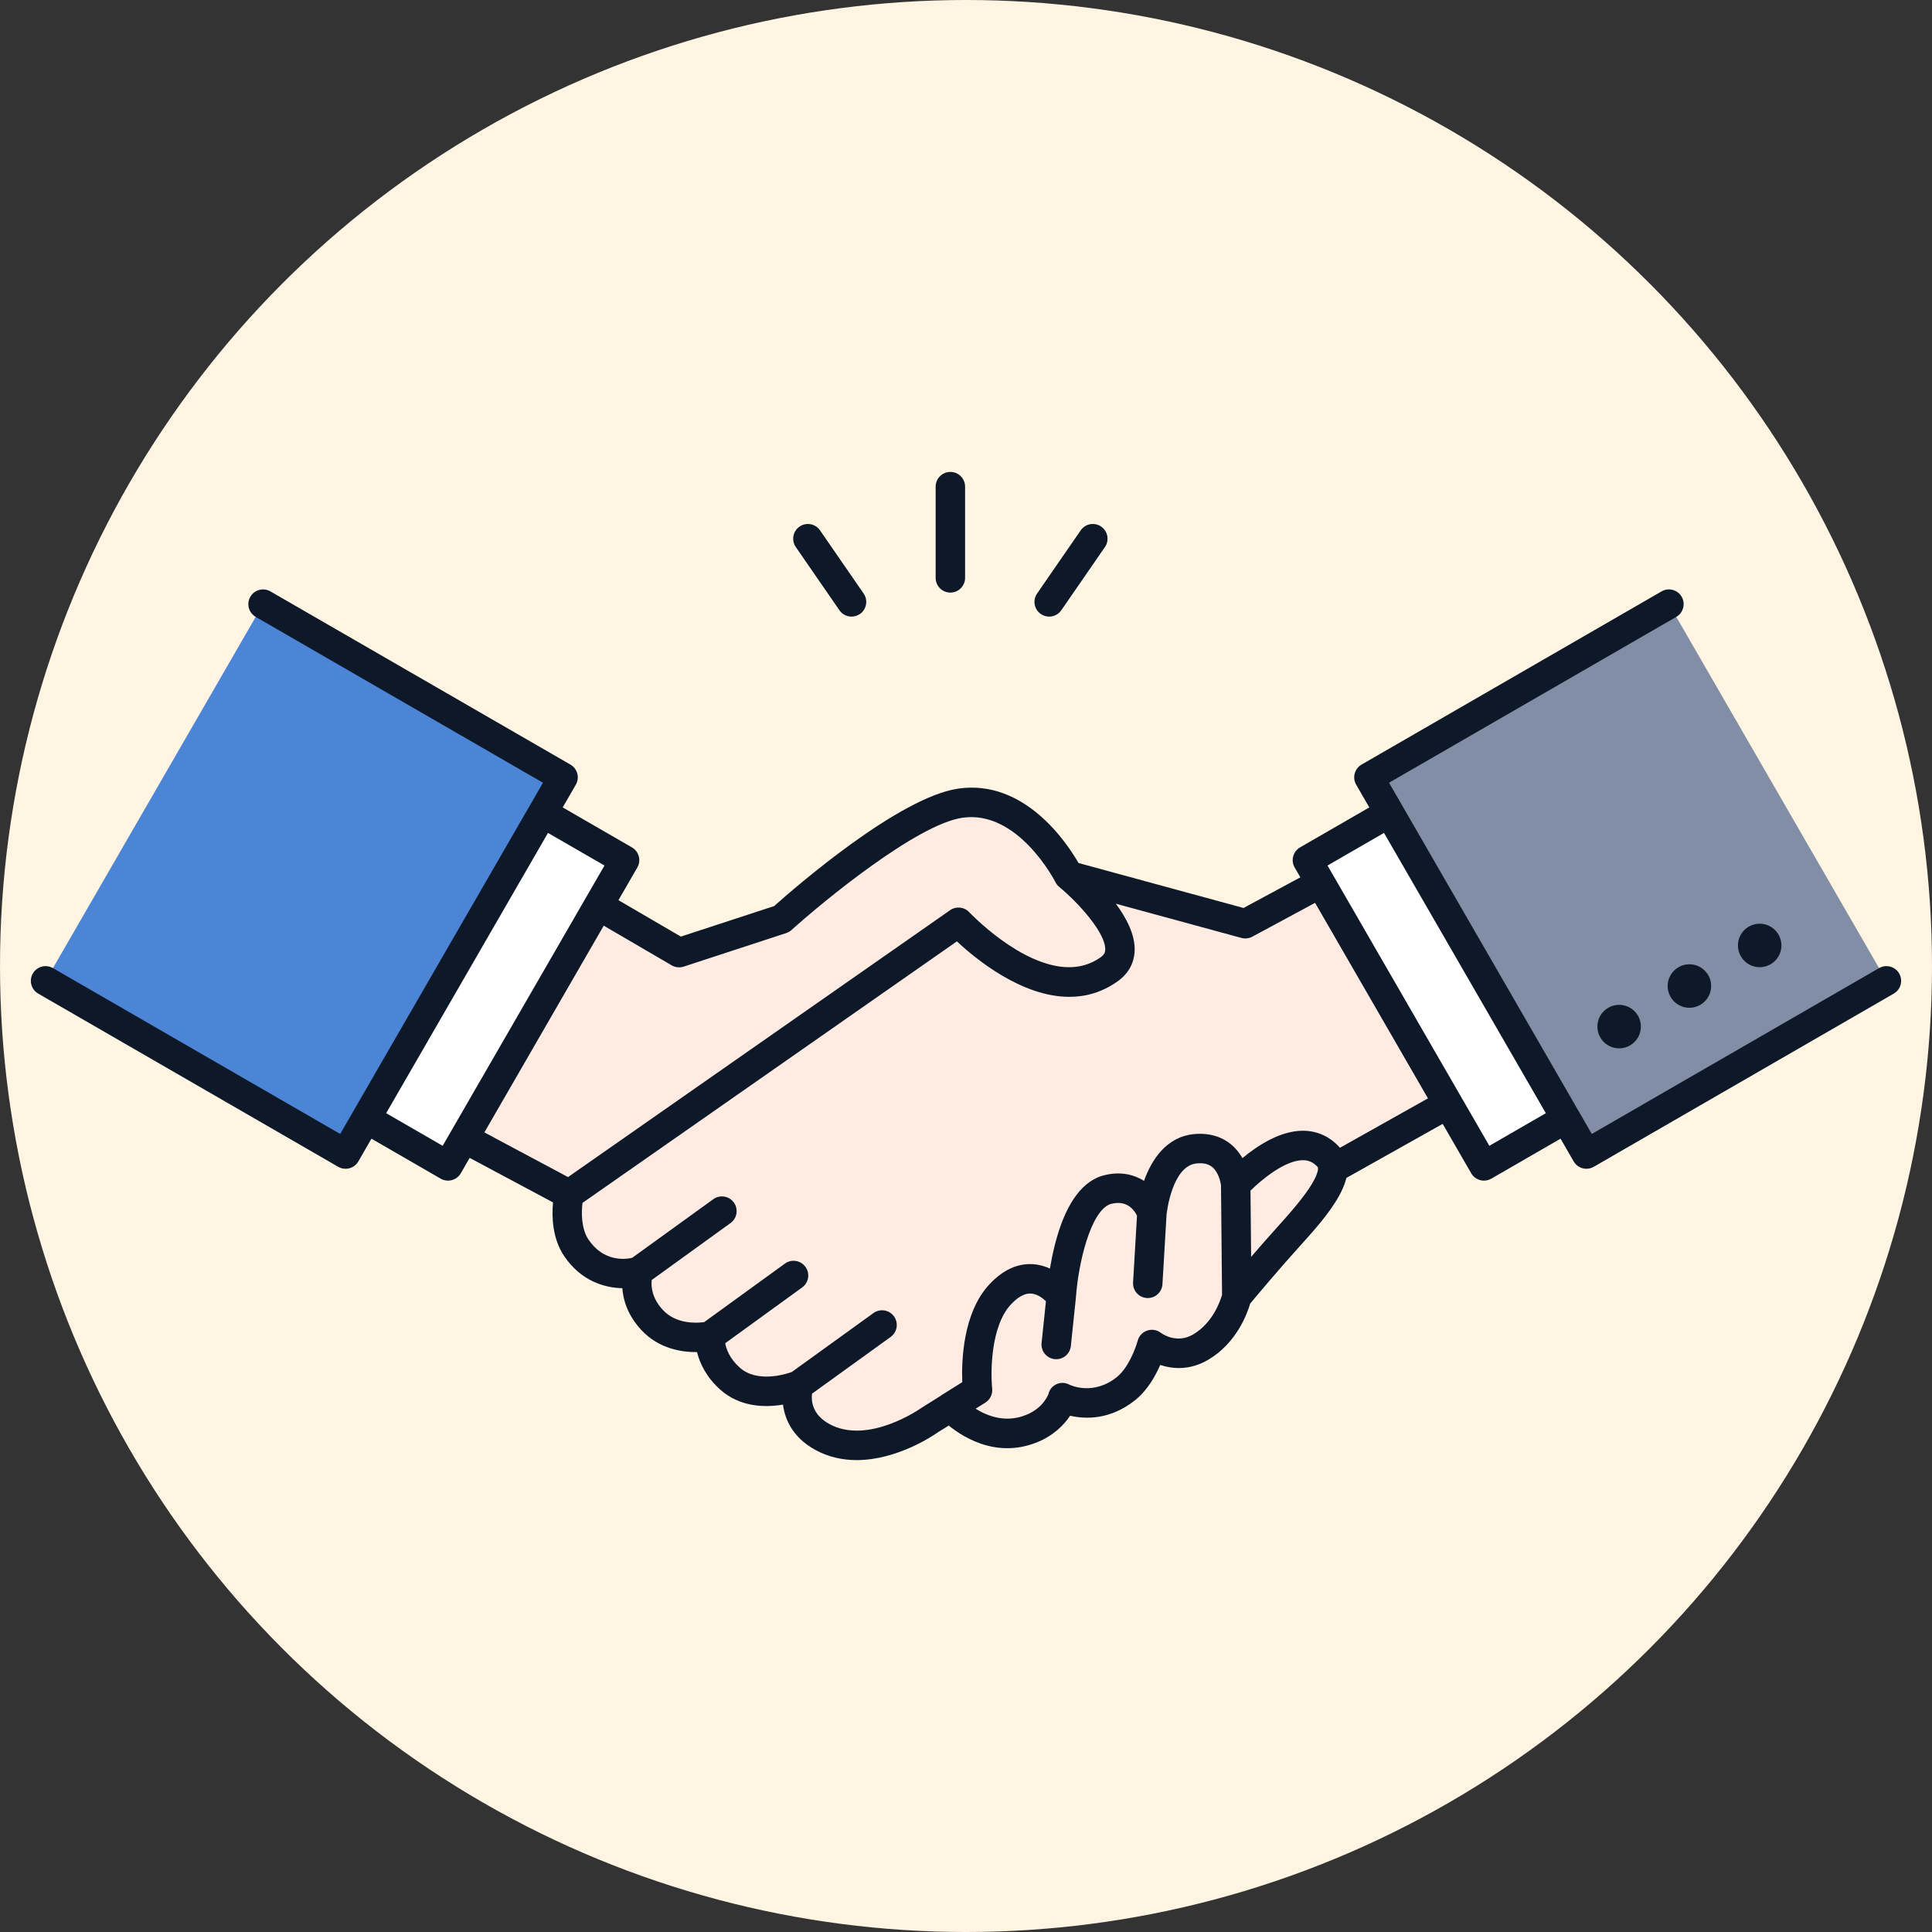
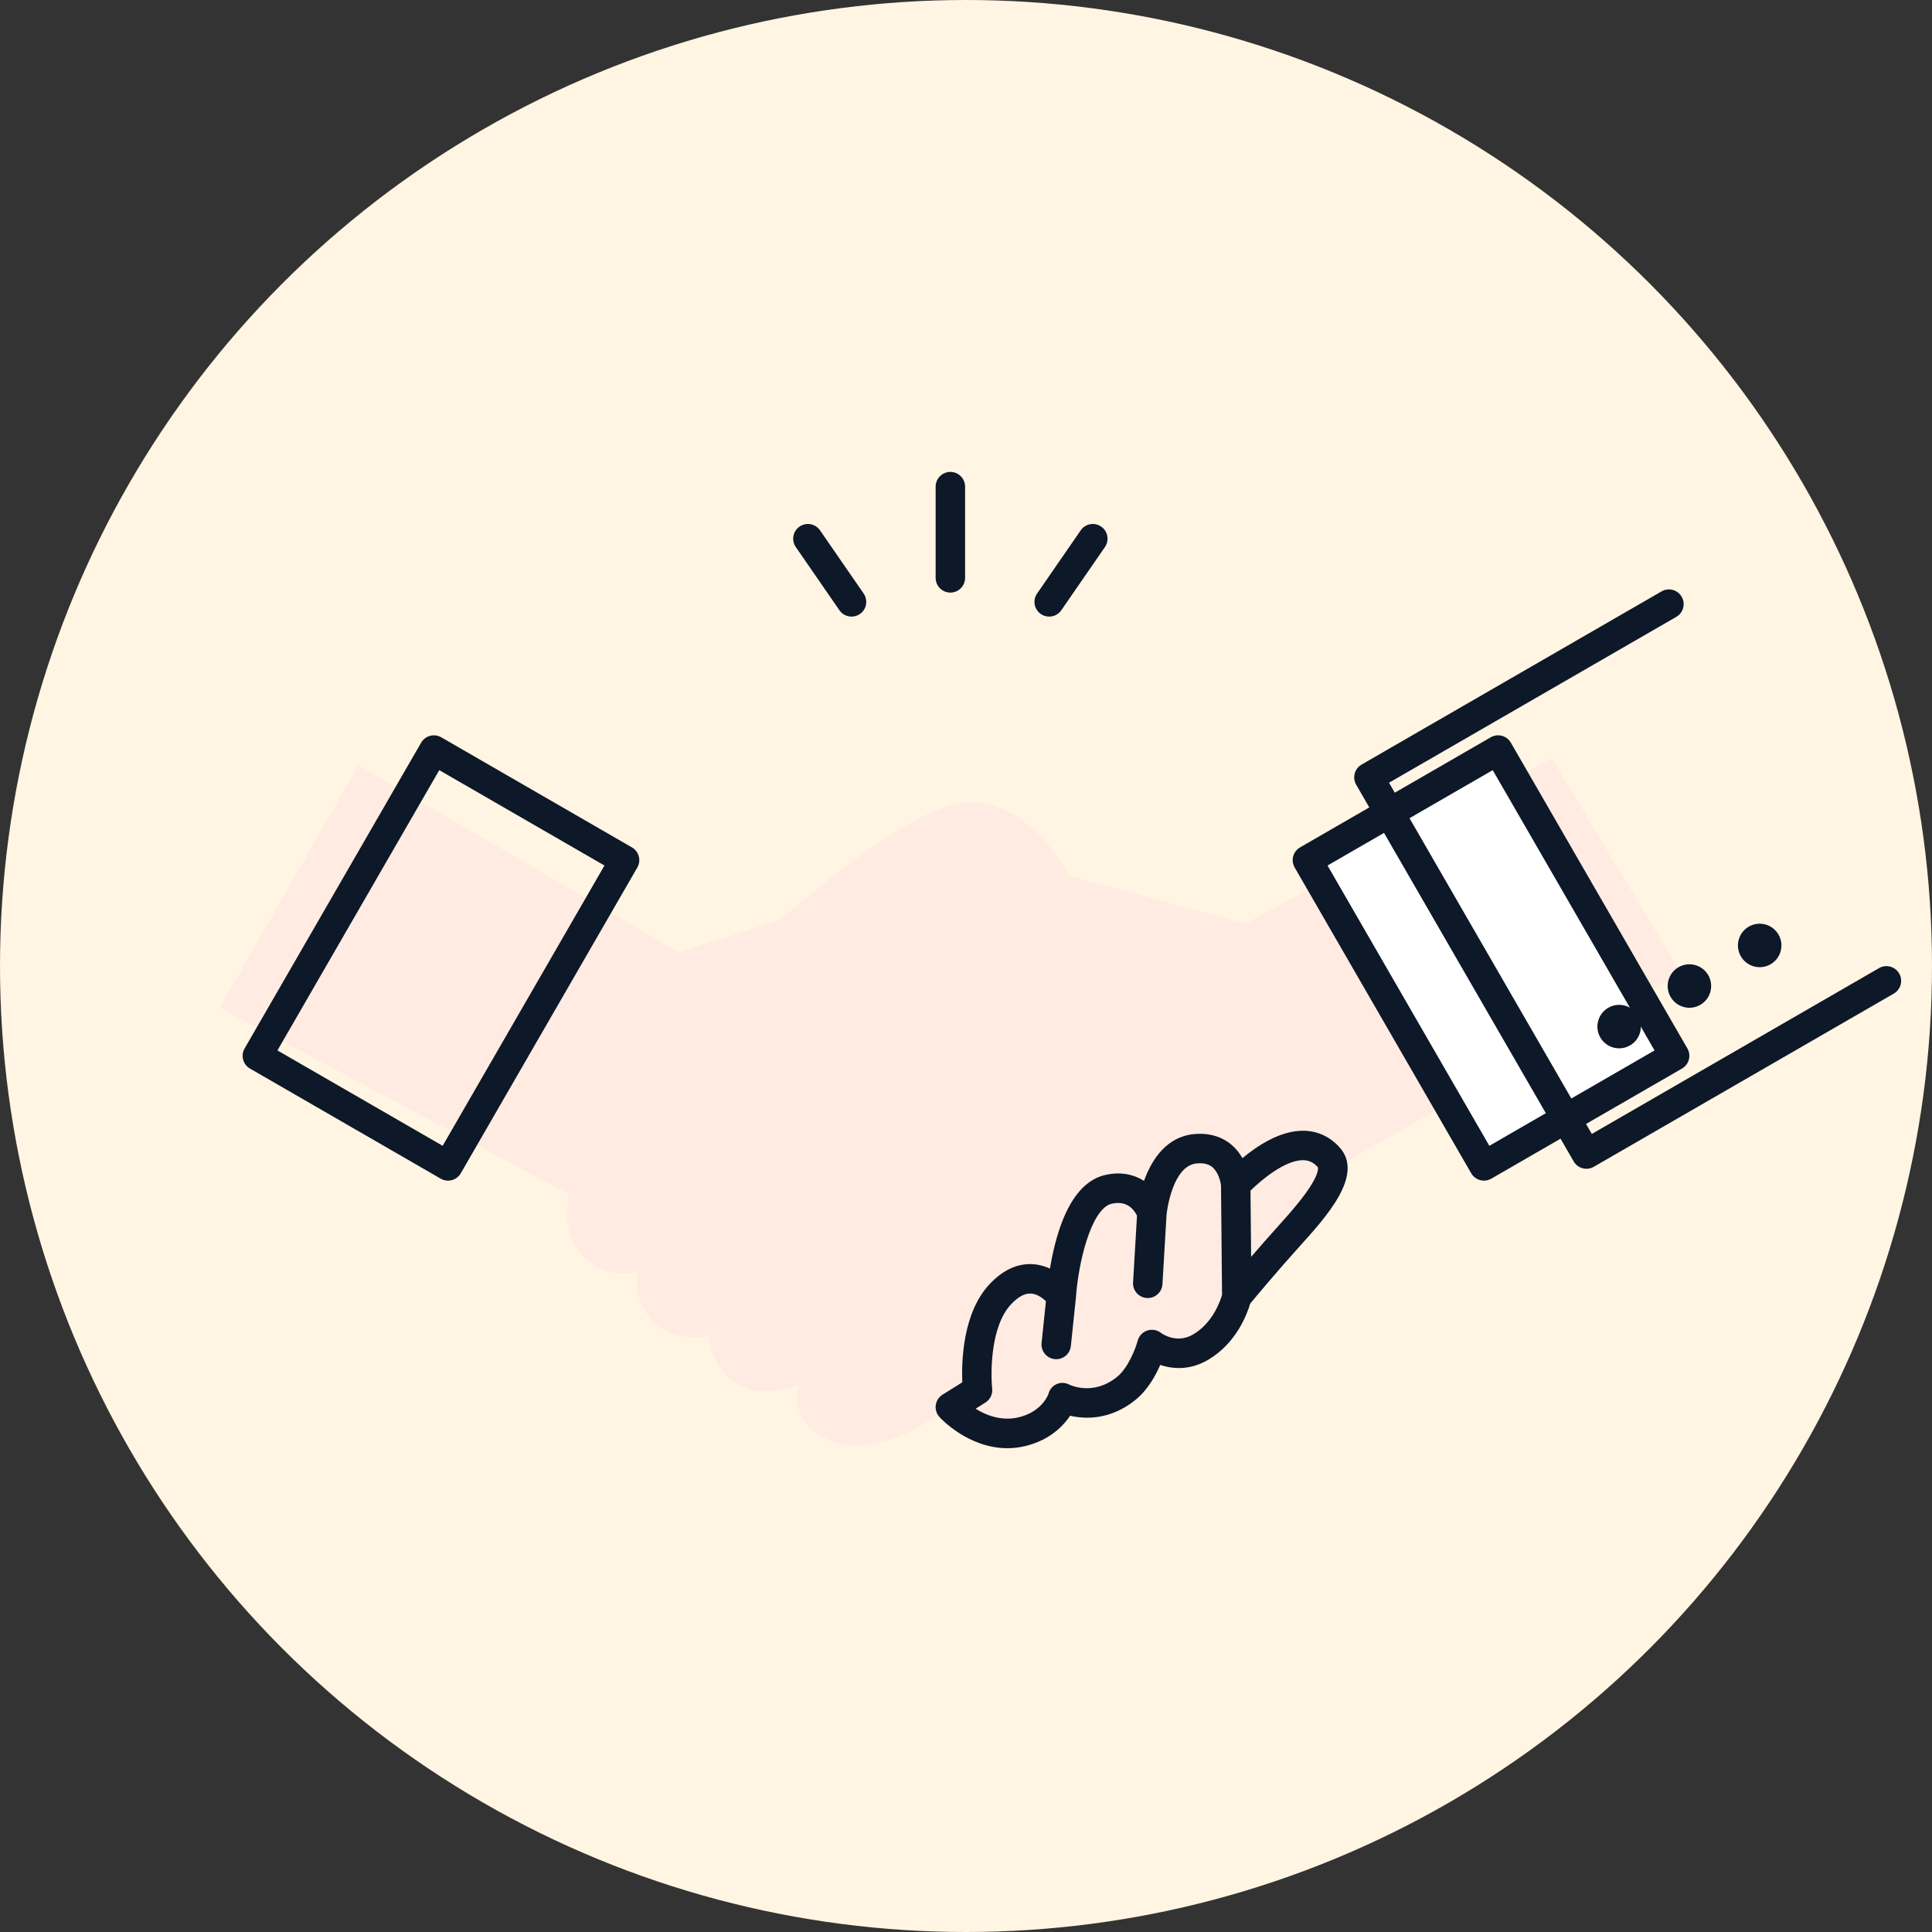
<svg xmlns="http://www.w3.org/2000/svg" id="a" viewBox="0 0 160 160">
  <rect x="0" y="0" width="160" height="160" fill="#333333" stroke="none" />
  <defs>
    <style>.c{fill:#fff5e2;}.d{fill:#4c84d6;}.e{fill:#fff;}.f{fill:#818ea5;}.g{fill:#0d1828;}.h{fill:#ffebe1;}</style>
  </defs>
  <circle class="c" cx="80" cy="80" r="80" />
  <g id="b">
    <path class="h" d="M128.519,62.808l-25.386,13.69-14.636-3.989s-3.386-6.804-8.964-5.995c-4.96.72-14.8,9.6-14.8,9.6l-8.49,2.778-26.549-15.497-11.488,20.064,28.922,15.448s-.622,2.634.608,4.443c2.013,2.962,5.146,1.937,5.146,1.937,0,0-.741,2.041,1.139,4.045,1.88,2.003,4.785,1.31,4.785,1.31,0,0-.214,1.872,1.652,3.532,2.241,1.994,5.697.532,5.697.532,0,0-.883,2.744,1.937,4.291,3.946,2.166,8.887-1.385,8.887-1.385l32.4-20.271,29.825-16.742-10.685-17.791Z" />
-     <path class="g" d="M140.249,79.972l-10.685-17.791c-.335-.558-1.051-.754-1.623-.445l-24.957,13.459-13.665-3.724c-.97-1.686-4.471-6.956-9.96-6.161-4.939.717-13.565,8.226-15.247,9.727l-7.726,2.528-26.076-15.221c-.281-.164-.615-.209-.929-.125-.314.084-.581.29-.743.572l-11.488,20.064c-.164.286-.205.626-.114.942.091.317.307.583.597.738l28.166,15.044c-.105,1.106-.082,2.966.931,4.457,1.375,2.024,3.294,2.619,4.808,2.645.07.986.439,2.253,1.596,3.486,1.448,1.543,3.335,1.819,4.591,1.809.235.951.79,2.1,1.925,3.11,1.648,1.466,3.731,1.483,5.193,1.237.164,1.279.852,2.749,2.665,3.744,1.125.618,2.3.852,3.436.852,3.331,0,6.322-2.016,6.712-2.29l32.347-20.237,29.799-16.728c.287-.161.497-.432.582-.75.084-.318.036-.657-.133-.94ZM19.887,82.975l10.254-17.908,25.487,14.878c.301.176.663.214.994.106l8.49-2.778c.162-.053.311-.139.437-.253,2.661-2.401,10.393-8.752,14.158-9.298,4.622-.672,7.669,5.273,7.698,5.331.002.003.004.006.005.009.013.026.028.05.043.075.006.011.012.022.019.032.02.031.042.062.065.091.003.003.005.007.007.01.026.033.054.064.084.095.004.004.009.008.014.013.025.024.05.048.077.071,1.613,1.337,3.862,3.833,3.811,5.198-.007.193-.059.403-.385.635-.818.581-1.707.818-2.613.818-3.947,0-8.209-4.497-8.261-4.552-.414-.444-1.092-.516-1.59-.168l-31.641,22.101-27.156-14.504ZM108.782,96.279c-.017.01-.034.019-.05.029l-32.4,20.271c-.021.013-.043.028-.063.042-.043.031-4.376,3.072-7.591,1.307-1.421-.78-1.502-1.918-1.431-2.509l6.514-4.701c.546-.394.669-1.156.275-1.701-.394-.546-1.156-.669-1.701-.275l-6.763,4.882c-.526.188-2.865.919-4.303-.36-.847-.754-1.123-1.537-1.21-2.024l6.374-4.621c.545-.395.666-1.157.271-1.702-.395-.545-1.157-.666-1.702-.271l-6.684,4.846c-.592.082-2.295.193-3.408-.993-.952-1.014-.993-2.004-.937-2.495l6.527-4.716c.546-.394.668-1.156.274-1.702-.394-.545-1.156-.668-1.702-.274l-6.723,4.858c-.572.129-2.349.347-3.606-1.503-.615-.905-.601-2.263-.502-3.05l31.006-21.657c1.58,1.478,5.378,4.594,9.311,4.594,1.345,0,2.707-.365,4-1.284.884-.628,1.371-1.504,1.409-2.533.048-1.305-.665-2.688-1.557-3.896l10.401,2.835c.301.082.623.045.899-.103l24.362-13.138,9.44,15.718-28.73,16.128Z" />
    <path class="h" d="M102.426,107.383s2.139-2.595,4.29-4.975c2.367-2.62,4.529-5.244,3.307-6.584-2.824-3.1-7.687,2.294-7.687,2.294,0,0-.228-3.297-3.367-2.979-3.138.318-3.575,5.333-3.575,5.333,0,0-.953-2.771-3.843-1.907-3.128,1.102-3.665,8.789-3.665,8.789,0,0-2.264-3.155-5.065-.149-2.441,2.62-1.865,7.92-1.865,7.92l-2.252,1.409s2.985,3.274,6.709,1.784c2.112-.845,2.592-2.562,2.592-2.562,0,0,2.608,1.358,5.248-.762,1.503-1.207,2.14-3.648,2.14-3.648,0,0,1.905,1.479,4.052.209,2.383-1.41,2.979-4.171,2.979-4.171Z" />
    <path class="g" d="M110.924,95.002c-.81-.889-1.854-1.359-3.02-1.359h-.012c-1.884.005-3.753,1.231-4.998,2.268-.223-.391-.52-.781-.918-1.115-.823-.694-1.905-.996-3.129-.871-2.189.222-3.451,2.031-4.105,3.873-.897-.569-2.088-.836-3.54-.402-.019.006-.038.012-.056.018-1.705.601-2.978,2.504-3.781,5.656-.179.701-.314,1.383-.416,1.988-.412-.191-.883-.331-1.407-.364-1.284-.08-2.498.483-3.612,1.679-2.209,2.372-2.306,6.409-2.238,8.104l-1.634,1.023c-.306.192-.512.509-.561.868-.049.358.063.72.307.987.117.129,2.396,2.578,5.615,2.578.768,0,1.589-.139,2.448-.482,1.351-.541,2.233-1.42,2.755-2.206,1.249.287,3.321.367,5.396-1.299,1.002-.805,1.666-1.984,2.066-2.907,1.008.333,2.445.476,3.984-.434,2.326-1.376,3.214-3.784,3.467-4.647.544-.654,2.32-2.777,4.086-4.731,2.269-2.51,5.375-5.949,3.304-8.222ZM98.827,110.505c-1.361.805-2.562-.032-2.684-.122-.323-.251-.75-.322-1.137-.191-.387.131-.684.448-.789.843-.152.574-.759,2.233-1.725,3.008-1.957,1.572-3.854.665-3.922.631-.332-.173-.721-.203-1.061-.049-.338.153-.583.433-.673.792-.042.123-.443,1.196-1.873,1.768-1.674.67-3.181.095-4.168-.522l.809-.507c.395-.247.614-.7.565-1.163-.14-1.323-.136-5.153,1.546-6.959.588-.632,1.145-.938,1.663-.909.492.027.949.355,1.242.633l-.361,3.46c-.07.669.416,1.269,1.085,1.339.043.005.086.007.128.007.616,0,1.145-.466,1.211-1.092l.417-3.992c0-.009,0-.017.001-.026,0-.005.002-.01.002-.015.202-2.847,1.211-7.106,2.829-7.716,1.374-.395,1.998.473,2.23.956l-.326,5.529c-.04.672.473,1.249,1.145,1.288.025.001.049.002.073.002.64,0,1.177-.499,1.215-1.147l.341-5.781c.019-.178.46-4.015,2.483-4.22.565-.056.989.042,1.304.303.51.423.691,1.229.721,1.525l.087,9.055c-.134.473-.746,2.305-2.379,3.271ZM108.668,98.013c-.634,1.068-1.748,2.35-2.856,3.577-.764.845-1.529,1.721-2.199,2.5l-.053-5.487c.909-.899,2.854-2.52,4.341-2.522h.003c.481,0,.869.179,1.218.563.084.092.035.545-.455,1.369Z" />
    <rect class="e" x="108.861" y="70.218" width="29.241" height="18.235" transform="translate(130.447 -67.27) rotate(60)" />
    <path class="g" d="M122.896,97.775c-.421,0-.831-.219-1.057-.61l-14.62-25.323c-.337-.583-.137-1.328.446-1.665l15.792-9.118c.583-.336,1.328-.137,1.665.446l14.62,25.323c.162.28.205.613.122.925-.084.312-.288.578-.568.74l-15.793,9.118c-.192.111-.402.163-.608.163ZM109.94,71.679l13.401,23.212,13.682-7.899-13.402-23.212-13.682,7.899Z" />
-     <rect class="f" x="120.453" y="54.791" width="28.689" height="36.024" transform="translate(-18.342 77.152) rotate(-30)" />
    <path class="g" d="M131.38,96.793c-.106,0-.212-.014-.315-.042-.312-.084-.578-.288-.74-.568l-18.012-31.198c-.337-.583-.137-1.328.446-1.665l24.845-14.344c.583-.337,1.328-.137,1.665.446s.137,1.328-.446,1.665l-23.79,13.735,16.793,29.087,23.79-13.735c.583-.336,1.328-.137,1.665.446.337.583.137,1.328-.446,1.665l-24.845,14.344c-.187.108-.397.163-.609.163Z" />
    <path class="g" d="M146.629,79.857c-.861.497-1.962.202-2.459-.659-.497-.861-.202-1.962.659-2.459.861-.497,1.962-.202,2.459.659s.202,1.962-.659,2.459Z" />
    <path class="g" d="M140.81,83.217c-.861.497-1.962.202-2.459-.659-.497-.861-.202-1.962.659-2.459.861-.497,1.962-.202,2.459.659.497.861.202,1.962-.659,2.459Z" />
    <path class="g" d="M134.99,86.577c-.861.497-1.962.202-2.459-.659s-.202-1.962.659-2.459c.861-.497,1.962-.202,2.459.659s.202,1.962-.659,2.459Z" />
-     <rect class="e" x="21.899" y="70.218" width="29.241" height="18.235" transform="translate(123.485 87.378) rotate(120)" />
    <path class="g" d="M37.104,97.775c-.207,0-.416-.053-.608-.163l-15.793-9.118c-.28-.162-.484-.428-.568-.74-.084-.312-.04-.645.122-.925l14.62-25.323c.337-.583,1.082-.782,1.665-.446l15.792,9.118c.583.337.783,1.082.446,1.665l-14.62,25.323c-.226.391-.635.61-1.057.61ZM22.977,86.992l13.682,7.899,13.401-23.212-13.682-7.899-13.402,23.212Z" />
-     <rect class="d" x="7.191" y="58.458" width="36.024" height="28.689" transform="translate(-50.447 58.228) rotate(-60)" />
-     <path class="g" d="M28.619,96.793c-.212,0-.422-.055-.609-.163l-24.845-14.344c-.583-.337-.783-1.082-.446-1.665.337-.583,1.082-.782,1.665-.446l23.79,13.735,16.793-29.087-23.79-13.735c-.583-.337-.783-1.082-.446-1.665.337-.583,1.082-.782,1.665-.446l24.845,14.344c.583.337.783,1.082.446,1.665l-18.012,31.198c-.162.28-.428.484-.74.568-.104.028-.21.042-.315.042Z" />
    <path class="g" d="M78.705,49.076h0c-.673,0-1.219-.546-1.219-1.219v-7.556c0-.673.546-1.219,1.219-1.219h0c.673,0,1.219.546,1.219,1.219v7.556c0,.673-.546,1.219-1.219,1.219Z" />
    <path class="g" d="M86.888,51.065c-.239,0-.48-.07-.691-.216-.554-.382-.693-1.141-.31-1.695l3.613-5.234c.382-.554,1.141-.693,1.695-.31.554.382.693,1.141.31,1.695l-3.613,5.234c-.236.342-.617.526-1.004.526Z" />
    <path class="g" d="M70.522,51.065c-.387,0-.768-.184-1.004-.526l-3.613-5.234c-.382-.554-.244-1.313.31-1.695.554-.382,1.313-.244,1.695.31l3.613,5.234c.382.554.244,1.313-.31,1.695-.211.146-.453.216-.691.216Z" />
  </g>
</svg>